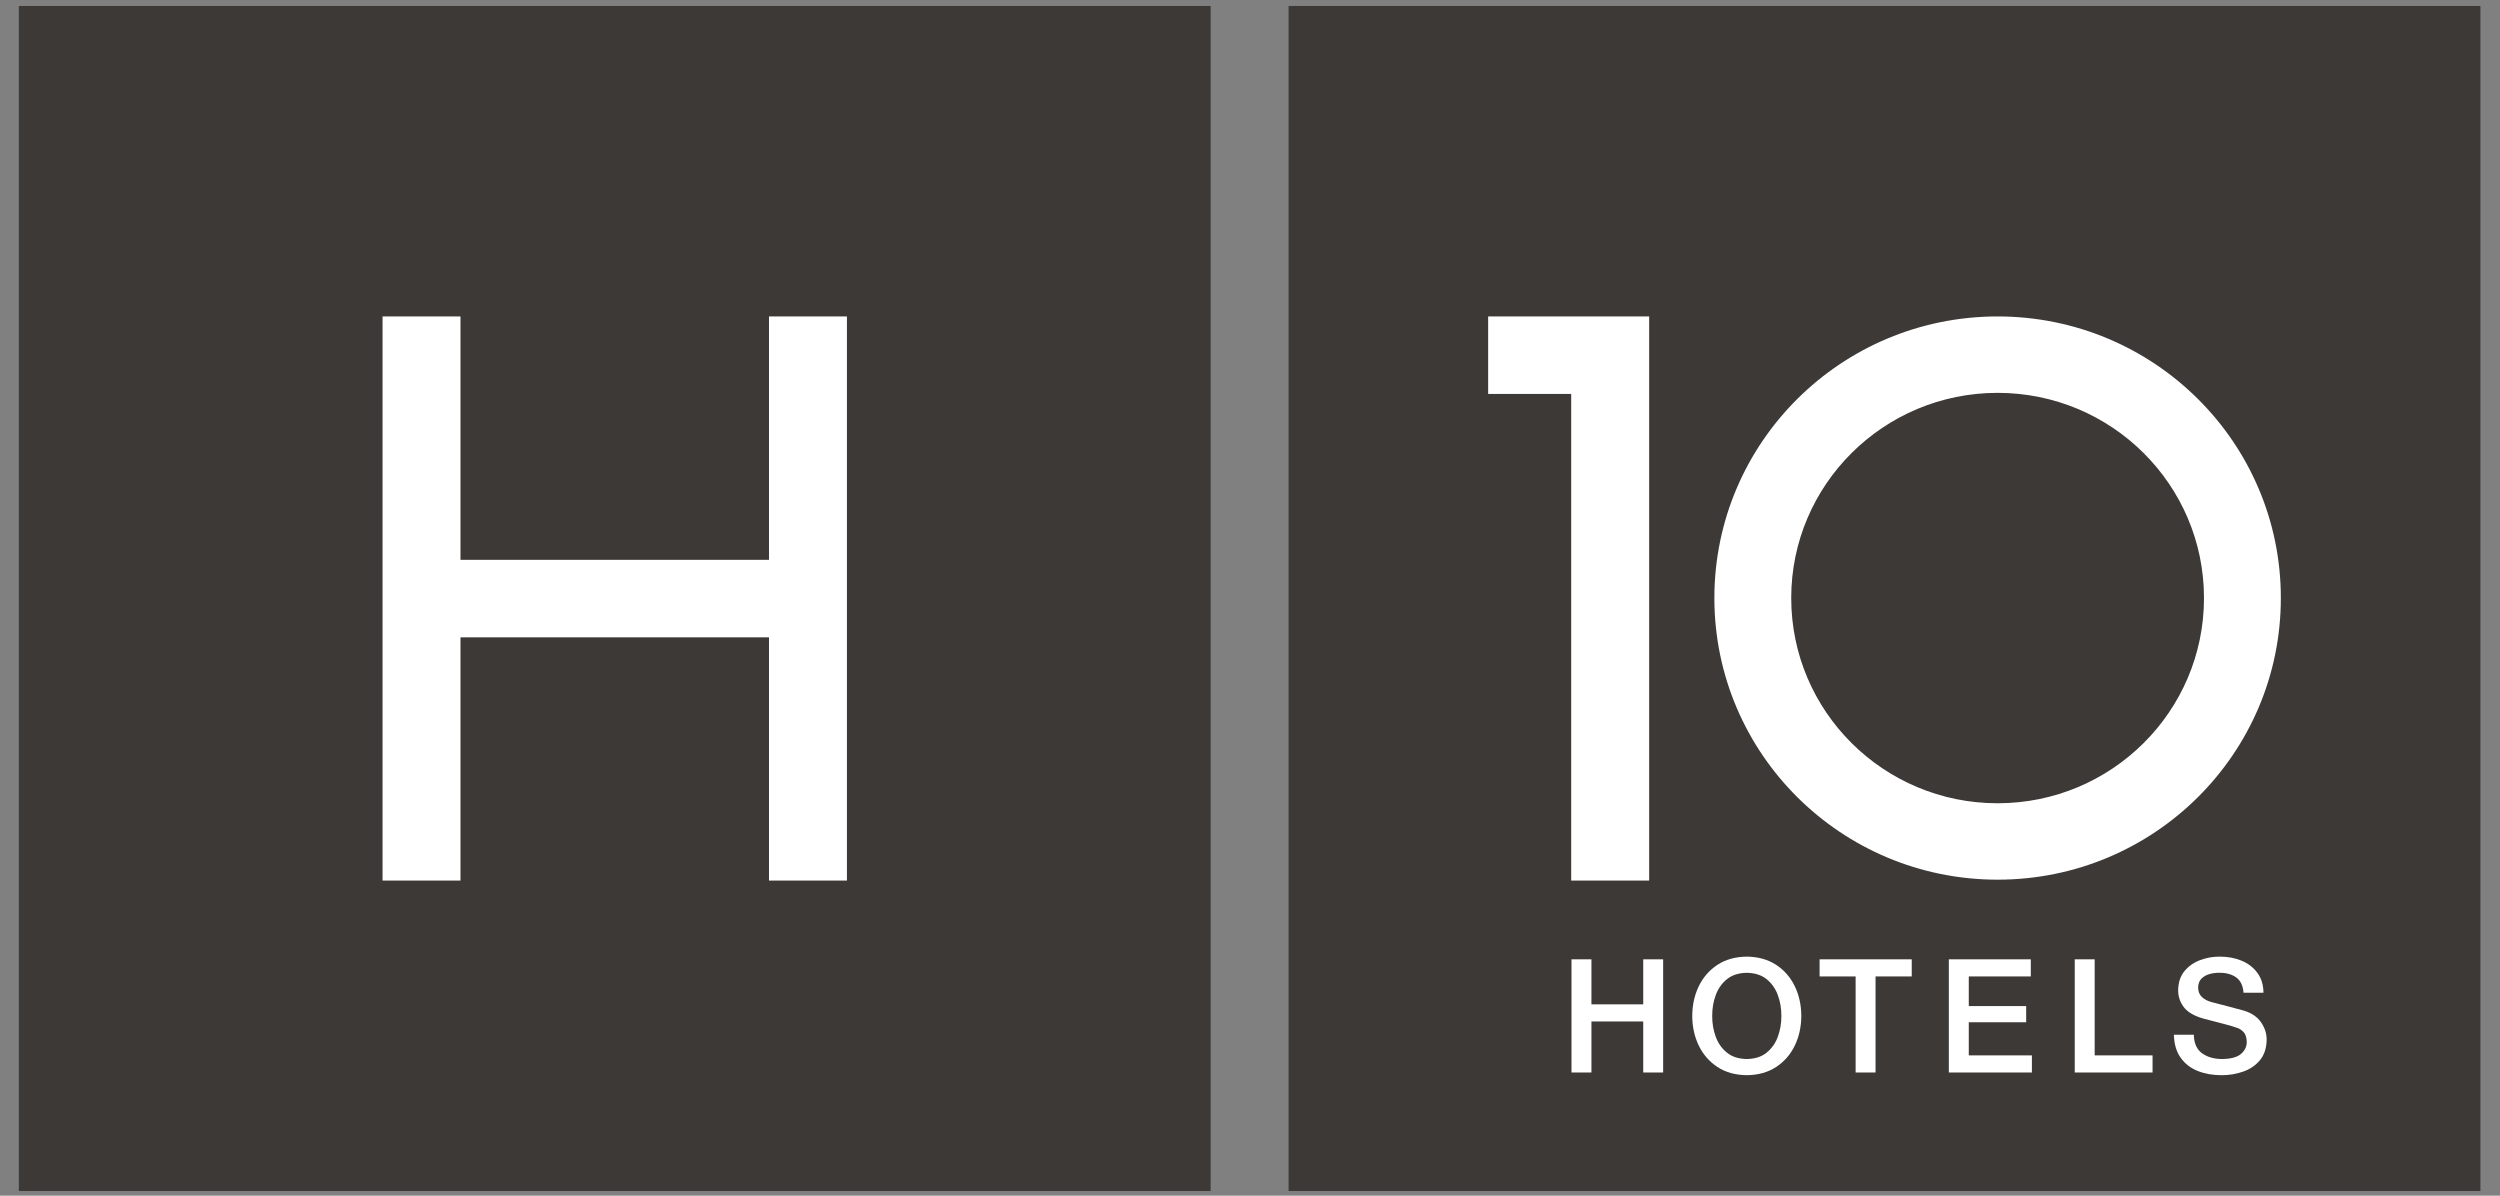
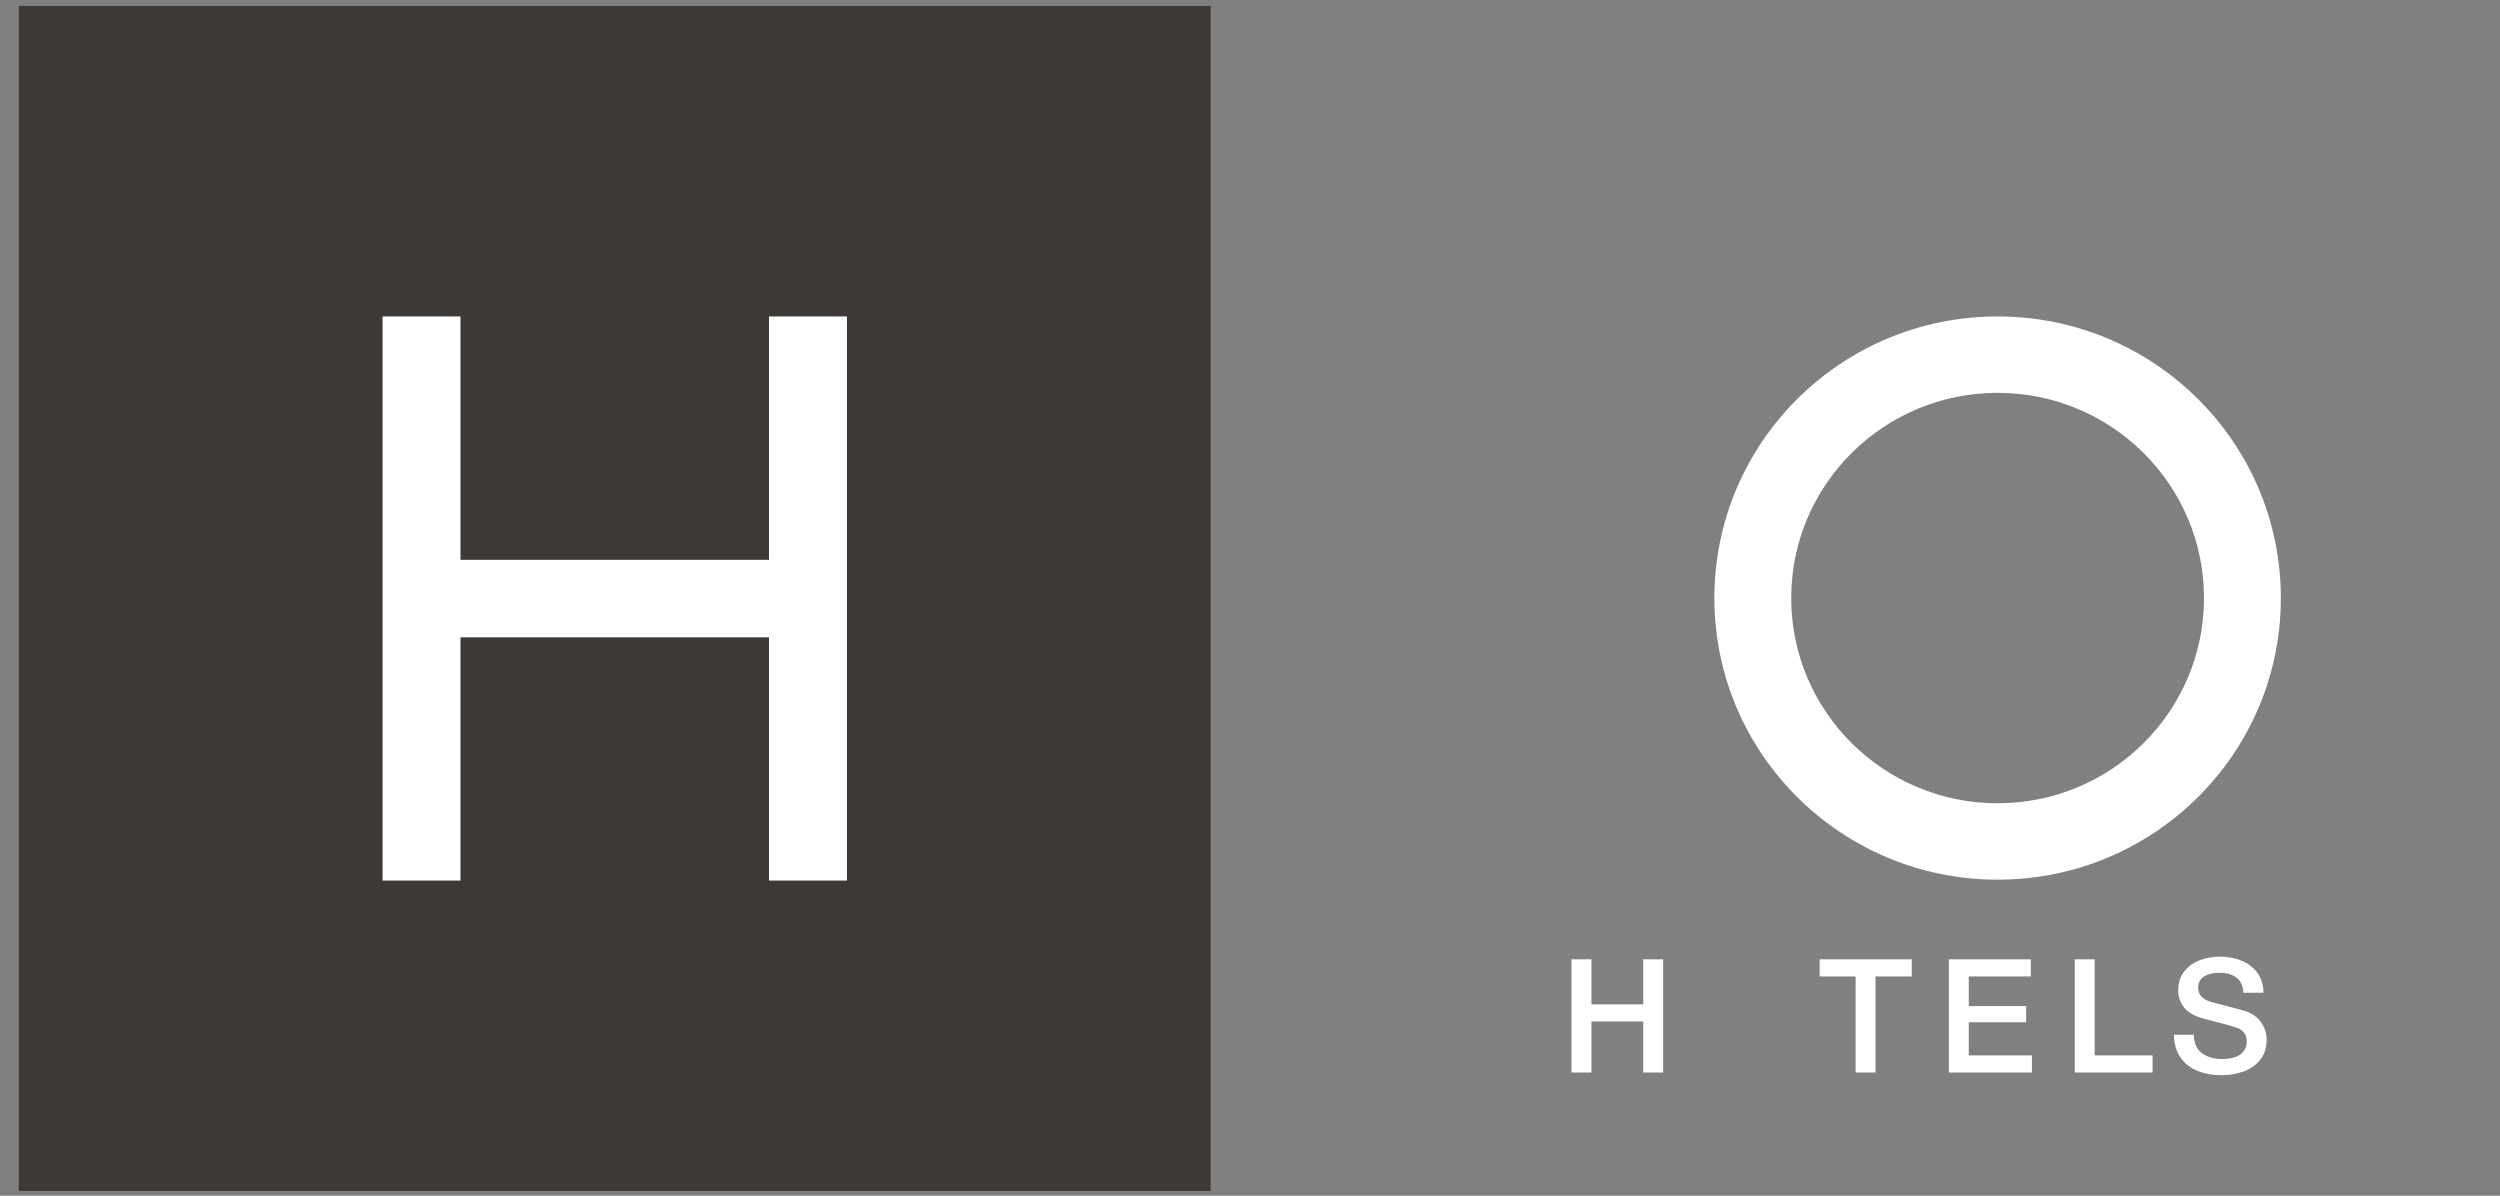
<svg xmlns="http://www.w3.org/2000/svg" width="92" height="44" viewBox="0 0 92 44" fill="none">
  <rect x="0" y="0" width="92" height="44" fill="#808080" stroke="none" />
  <g clip-path="url(#clip0_4058_4868)">
    <path fill-rule="evenodd" clip-rule="evenodd" d="M0.693 43.829H44.552V0.22H0.693V43.829Z" fill="#3D3936" />
-     <path fill-rule="evenodd" clip-rule="evenodd" d="M47.42 43.829H91.279V0.22H47.42V43.829Z" fill="#3D3936" />
+     <path fill-rule="evenodd" clip-rule="evenodd" d="M47.42 43.829V0.22H47.42V43.829Z" fill="#3D3936" />
    <path fill-rule="evenodd" clip-rule="evenodd" d="M14.078 11.645V32.405H16.946V23.454H28.299V32.405H31.167V11.645H28.299V20.602H16.946V11.645H14.078Z" fill="white" />
    <path fill-rule="evenodd" clip-rule="evenodd" d="M57.831 39.468V35.303H58.565V36.96H60.471V35.303H61.204V39.468H60.471V37.59H58.565V39.468H57.831Z" fill="white" />
-     <path fill-rule="evenodd" clip-rule="evenodd" d="M64.282 35.204C64.701 35.209 65.061 35.309 65.36 35.505C65.659 35.701 65.888 35.963 66.047 36.291C66.206 36.62 66.286 36.984 66.288 37.386C66.286 37.788 66.206 38.152 66.047 38.48C65.888 38.808 65.659 39.07 65.36 39.266C65.061 39.462 64.701 39.562 64.282 39.567C63.862 39.562 63.502 39.462 63.203 39.266C62.905 39.07 62.676 38.808 62.516 38.48C62.357 38.152 62.277 37.788 62.275 37.386C62.277 36.984 62.357 36.62 62.516 36.291C62.676 35.963 62.905 35.701 63.203 35.505C63.502 35.309 63.862 35.209 64.282 35.204ZM64.282 35.799C63.983 35.804 63.74 35.882 63.553 36.033C63.365 36.184 63.227 36.38 63.139 36.619C63.051 36.859 63.008 37.115 63.009 37.386C63.008 37.657 63.051 37.913 63.139 38.153C63.227 38.392 63.365 38.587 63.553 38.738C63.74 38.89 63.983 38.968 64.282 38.972C64.58 38.968 64.823 38.89 65.011 38.738C65.198 38.587 65.336 38.392 65.424 38.153C65.512 37.913 65.556 37.657 65.555 37.386C65.556 37.115 65.512 36.859 65.424 36.619C65.336 36.38 65.198 36.184 65.011 36.033C64.823 35.882 64.58 35.804 64.282 35.799Z" fill="white" />
    <path fill-rule="evenodd" clip-rule="evenodd" d="M66.961 35.933V35.303H70.352V35.933H69.02V39.468H68.287V35.933H66.961Z" fill="white" />
    <path fill-rule="evenodd" clip-rule="evenodd" d="M71.717 39.468V35.303H74.733V35.933H72.451V37.024H74.563V37.619H72.451V38.838H74.774V39.468H71.717Z" fill="white" />
    <path fill-rule="evenodd" clip-rule="evenodd" d="M76.351 39.468V35.303H77.084V38.838H79.214V39.468H76.351Z" fill="white" />
    <path fill-rule="evenodd" clip-rule="evenodd" d="M79.999 38.079H80.732C80.74 38.397 80.844 38.626 81.043 38.766C81.243 38.906 81.493 38.975 81.794 38.972C82.113 38.965 82.342 38.9 82.479 38.775C82.617 38.65 82.683 38.505 82.68 38.342C82.676 38.184 82.64 38.066 82.571 37.989C82.502 37.911 82.423 37.858 82.334 37.828C82.189 37.776 82.016 37.724 81.815 37.674C81.613 37.624 81.37 37.561 81.084 37.484C80.732 37.383 80.489 37.237 80.352 37.046C80.216 36.855 80.151 36.649 80.157 36.428C80.162 36.151 80.239 35.921 80.386 35.74C80.534 35.559 80.723 35.425 80.955 35.336C81.187 35.247 81.431 35.203 81.689 35.204C81.984 35.204 82.252 35.254 82.494 35.355C82.736 35.456 82.929 35.605 83.073 35.803C83.218 36 83.292 36.244 83.296 36.533H82.563C82.541 36.268 82.449 36.078 82.287 35.965C82.125 35.851 81.915 35.795 81.659 35.798C81.543 35.797 81.426 35.813 81.309 35.846C81.192 35.878 81.094 35.934 81.014 36.014C80.935 36.093 80.894 36.202 80.891 36.341C80.892 36.486 80.939 36.602 81.028 36.688C81.117 36.775 81.237 36.838 81.389 36.878C81.41 36.883 81.472 36.899 81.575 36.926C81.678 36.953 81.799 36.984 81.936 37.02C82.074 37.056 82.204 37.091 82.326 37.124C82.449 37.156 82.54 37.181 82.598 37.198C82.873 37.287 83.078 37.43 83.212 37.629C83.347 37.827 83.414 38.037 83.413 38.26C83.408 38.57 83.326 38.821 83.167 39.014C83.007 39.206 82.801 39.347 82.549 39.435C82.297 39.524 82.03 39.568 81.747 39.567C81.425 39.567 81.133 39.515 80.873 39.41C80.612 39.306 80.404 39.143 80.248 38.923C80.091 38.704 80.008 38.422 79.999 38.079Z" fill="white" />
-     <path fill-rule="evenodd" clip-rule="evenodd" d="M60.689 11.645V32.405H57.82V14.497H54.764V11.645H60.689Z" fill="white" />
    <path fill-rule="evenodd" clip-rule="evenodd" d="M65.917 22.008C65.917 26.179 69.318 29.56 73.512 29.56C77.707 29.56 81.107 26.179 81.107 22.008C81.107 17.838 77.707 14.457 73.512 14.457C69.318 14.457 65.917 17.838 65.917 22.008ZM63.089 22.008C63.089 16.285 67.756 11.645 73.512 11.645C79.269 11.645 83.935 16.285 83.935 22.008C83.935 27.732 79.269 32.372 73.512 32.372C67.756 32.372 63.089 27.732 63.089 22.008Z" fill="white" />
  </g>
  <defs>
    <clipPath id="clip0_4058_4868">
      <rect width="91" height="44" fill="white" transform="translate(0.5)" />
    </clipPath>
  </defs>
</svg>